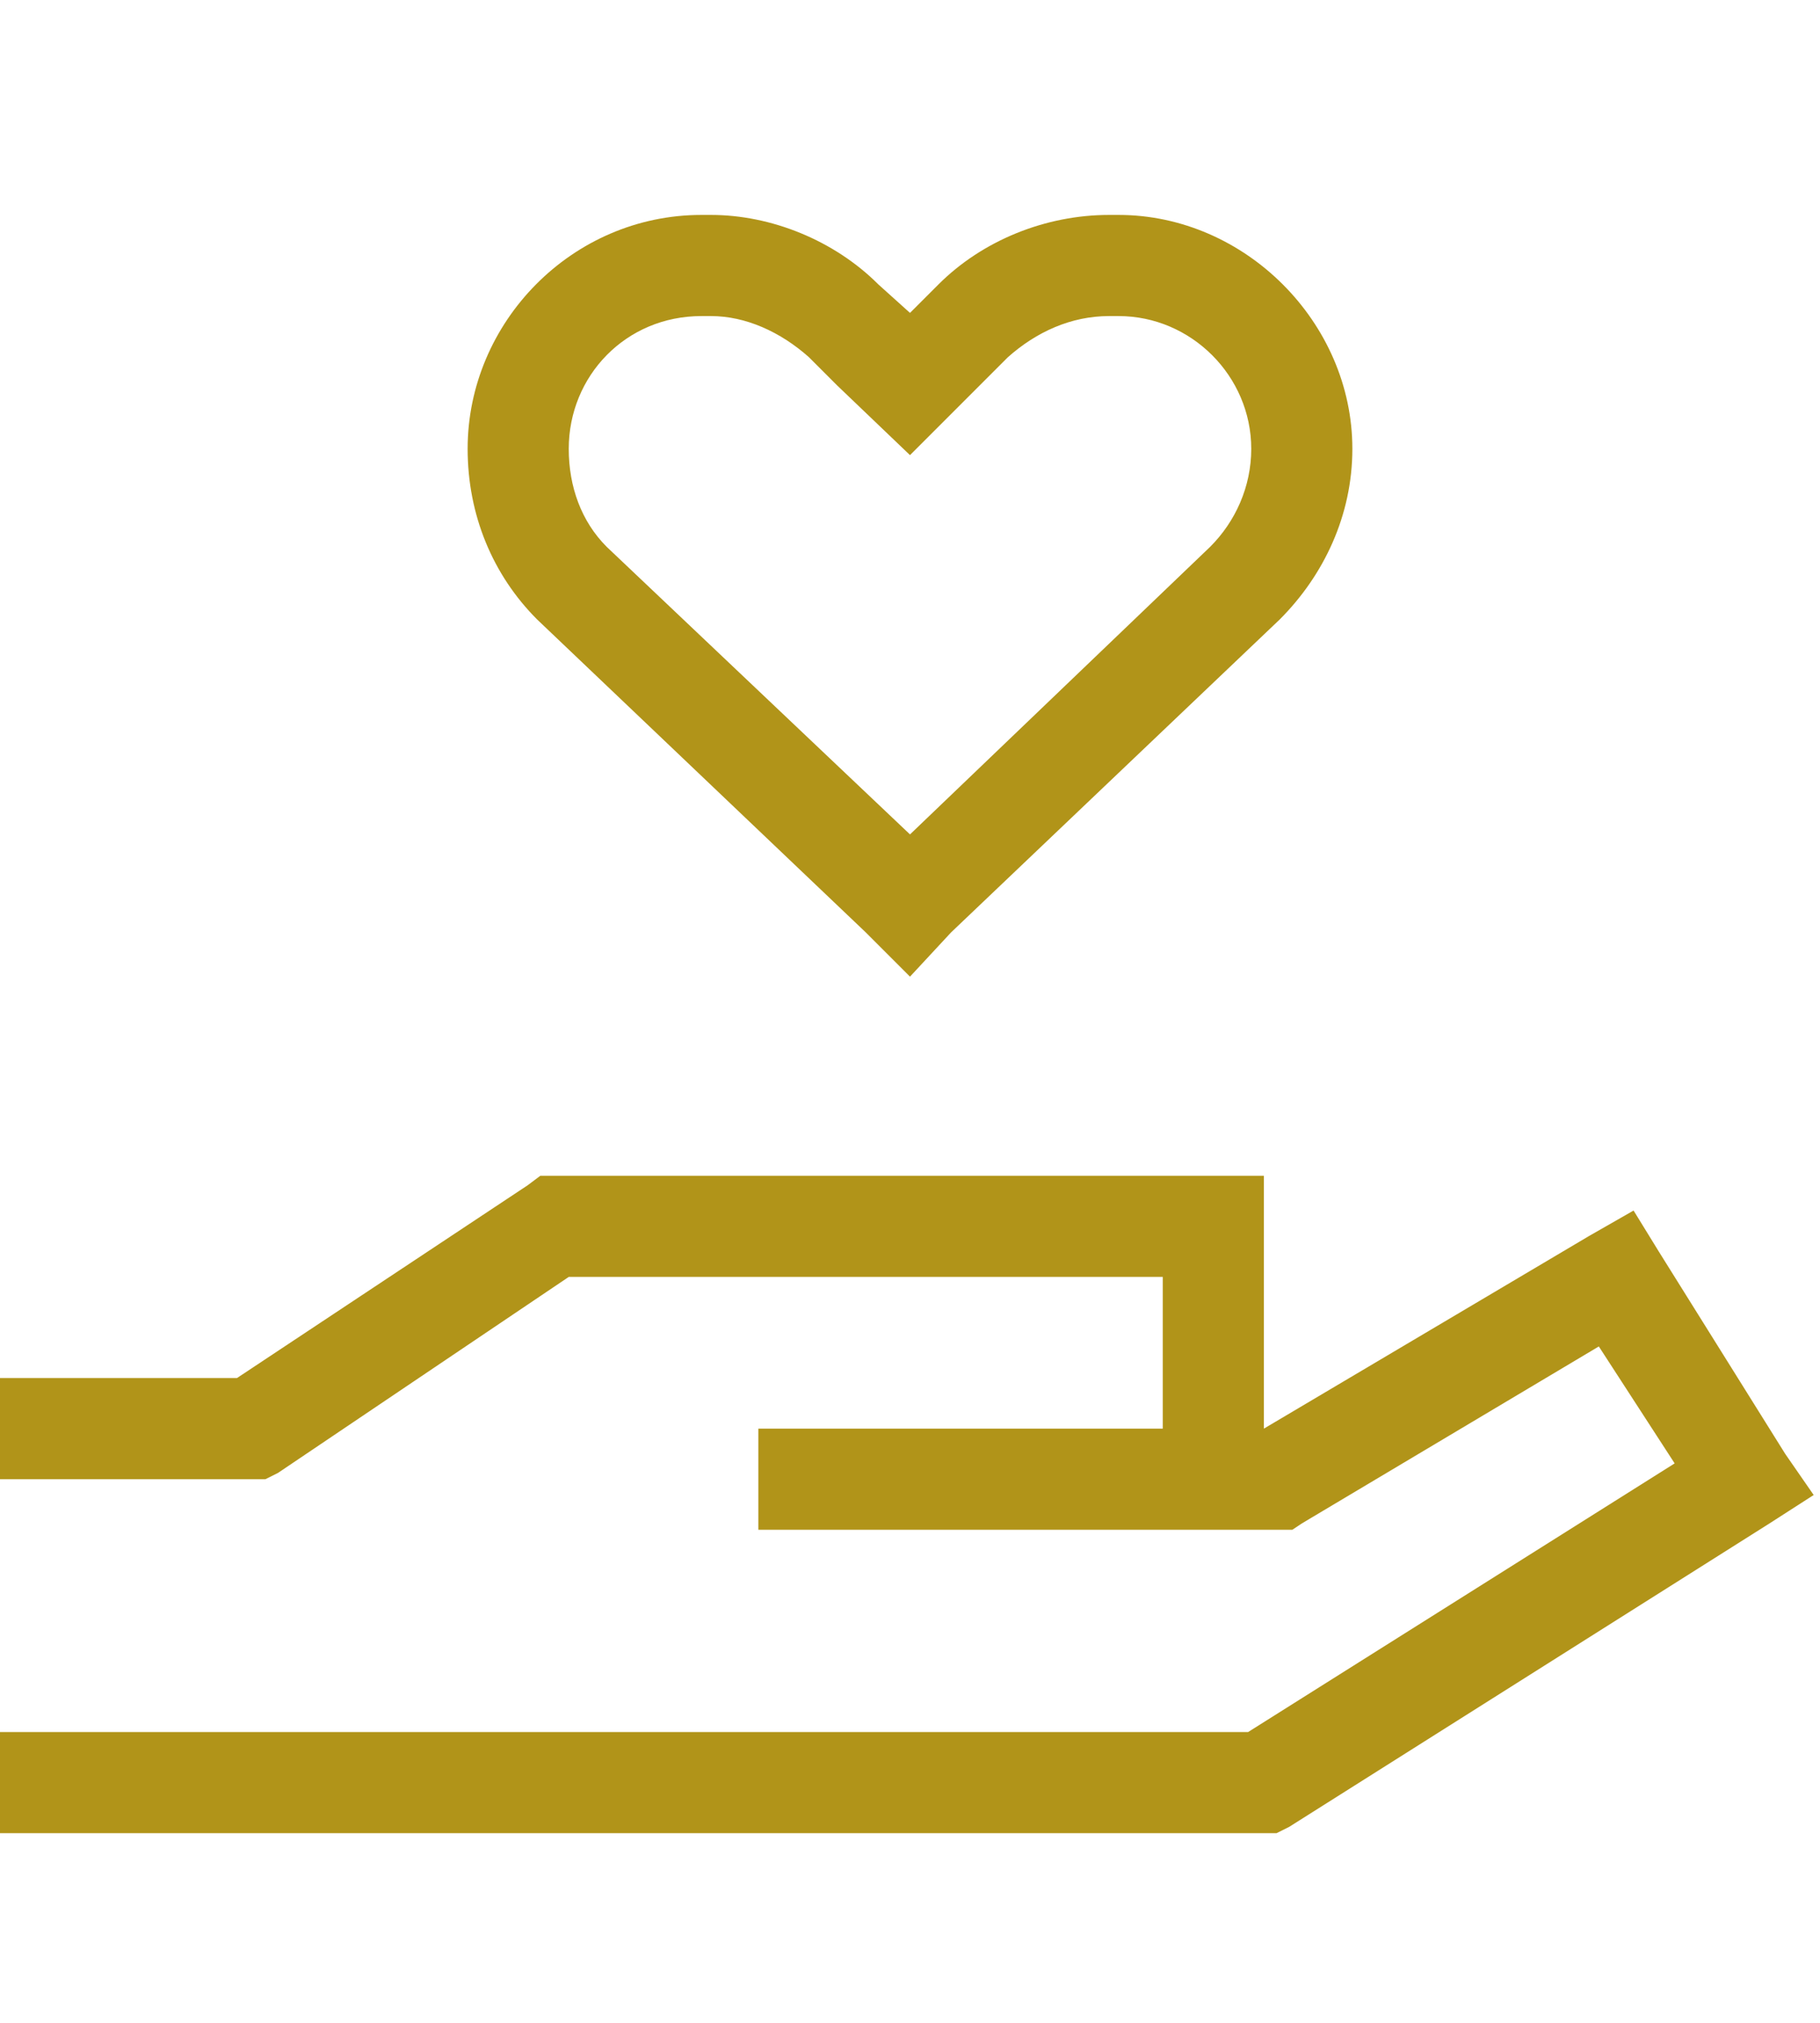
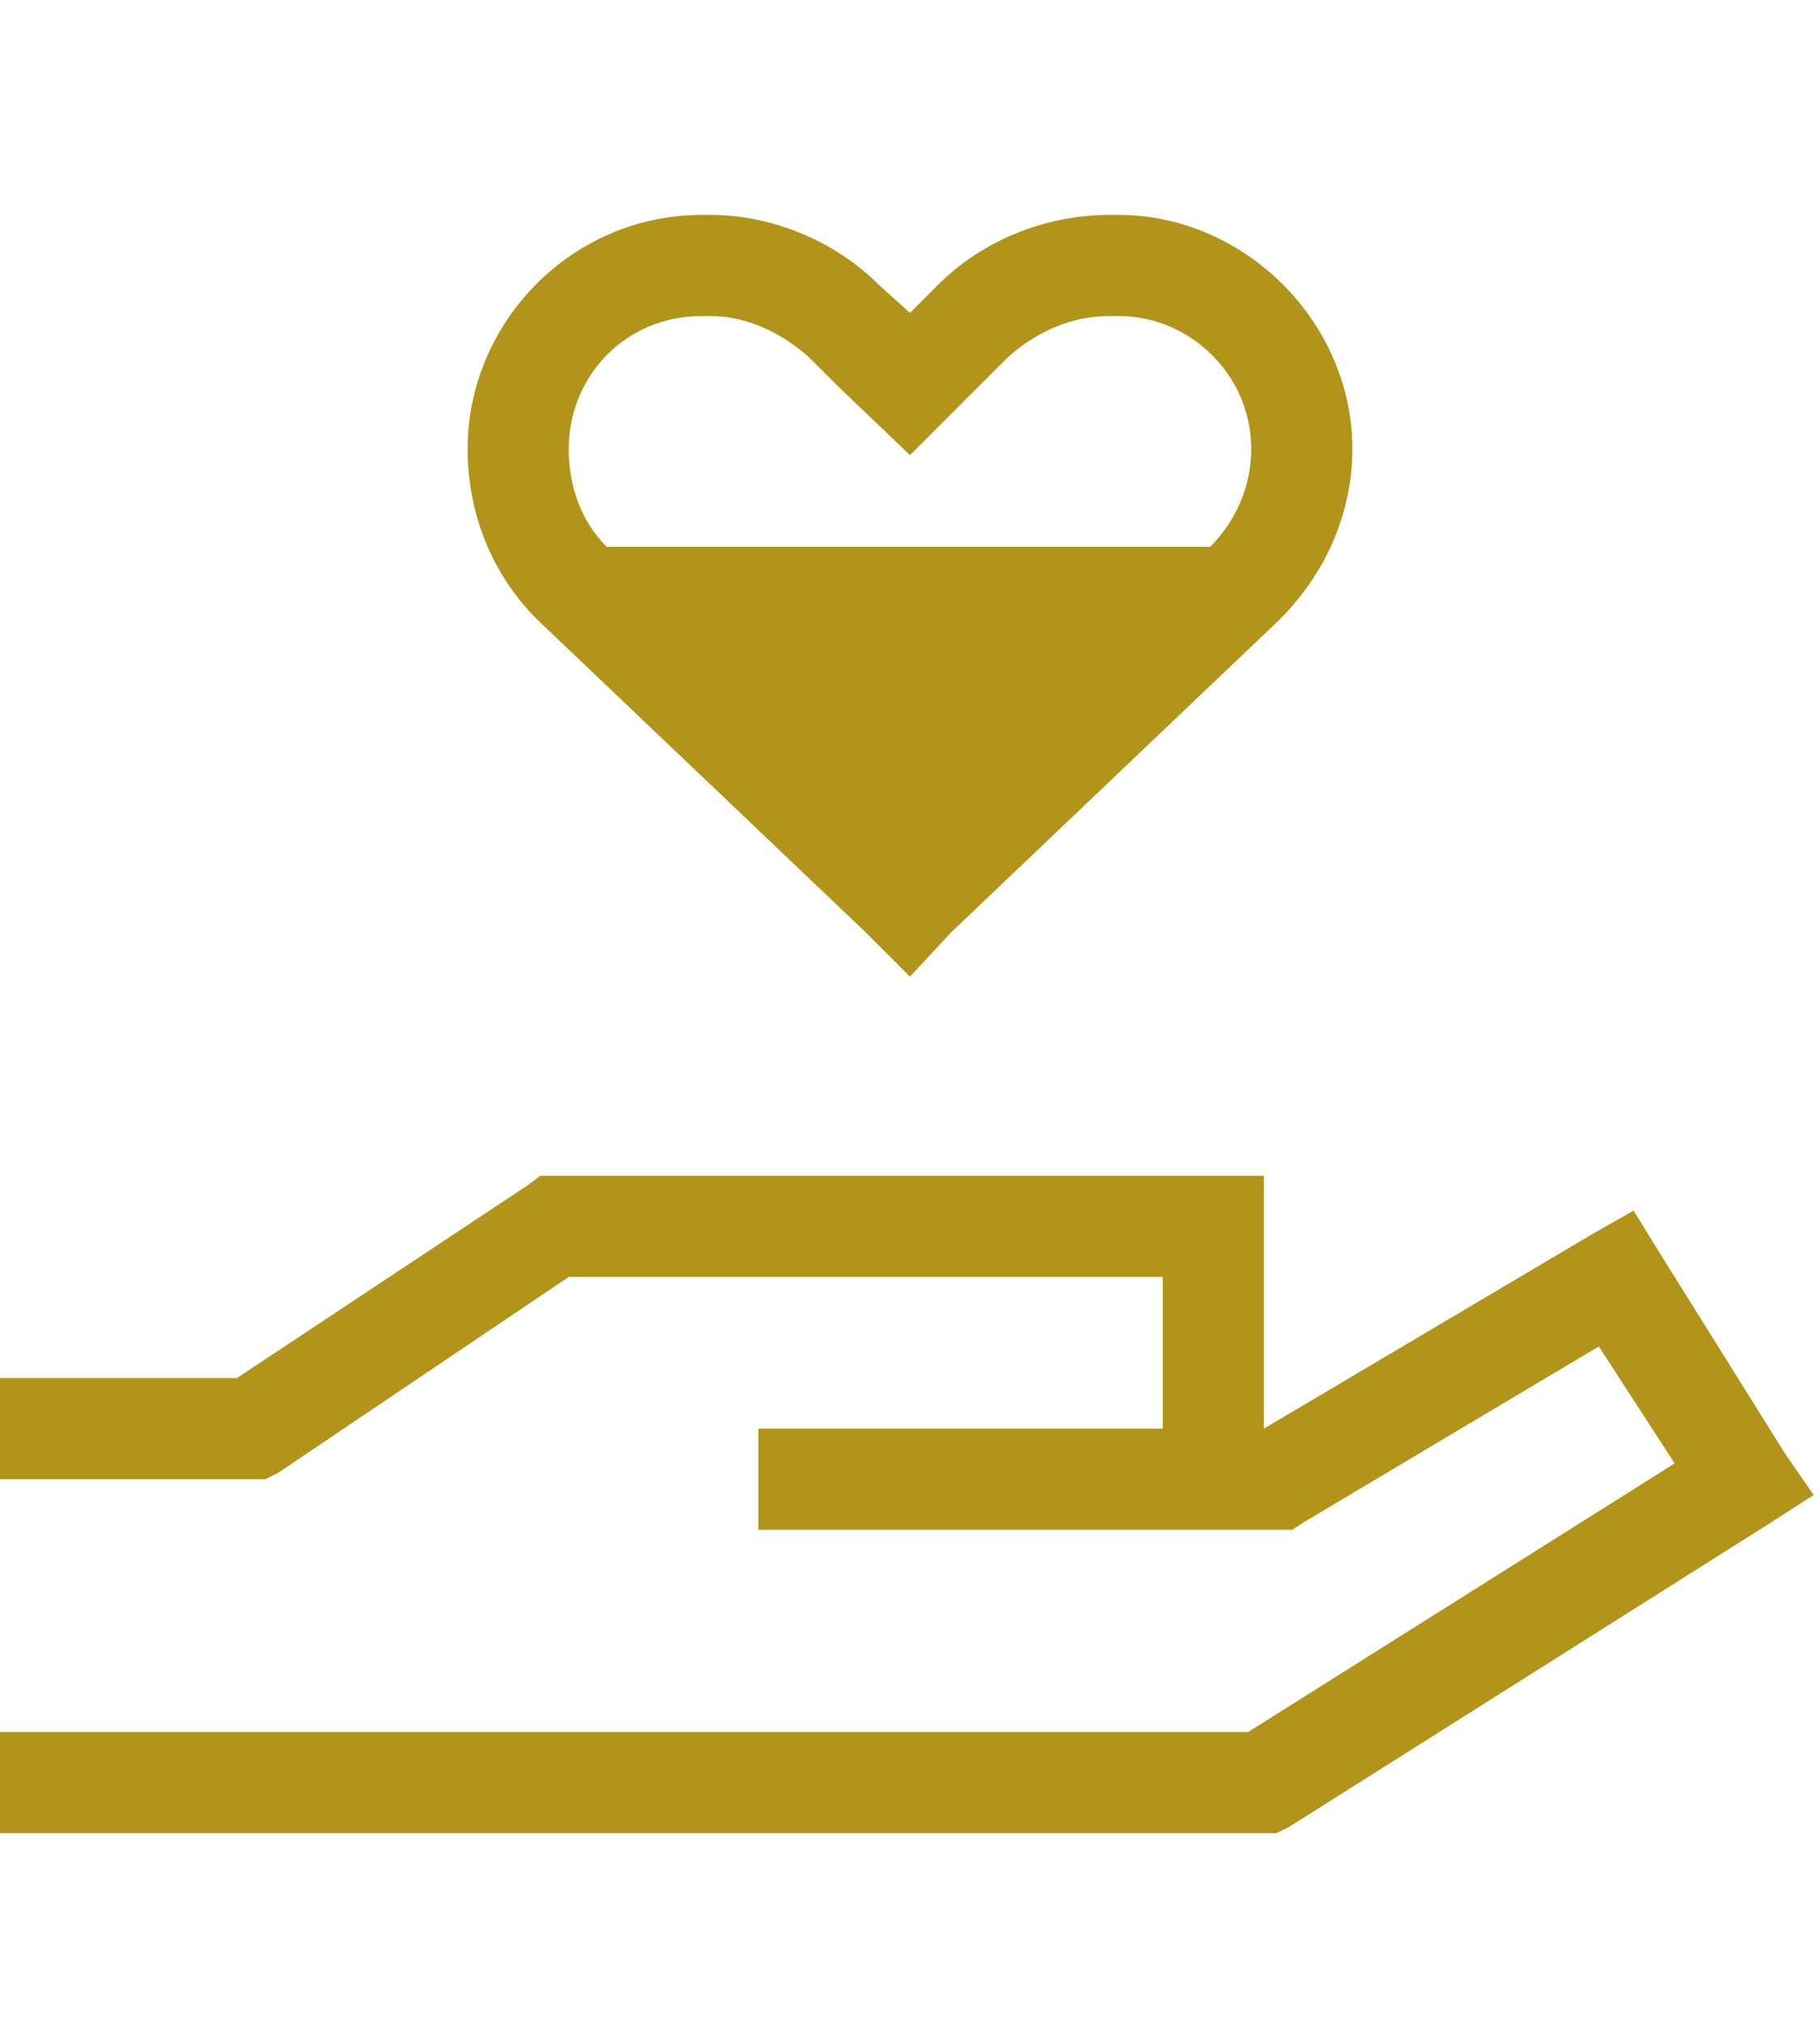
<svg xmlns="http://www.w3.org/2000/svg" width="72" height="80" viewBox="0 0 72 80" fill="none">
-   <path d="M34.75 11.25L36 12.375L37.125 11.25C38.875 9.5 41.375 8.5 43.875 8.5H44.25C49.25 8.5 53.5 12.75 53.5 17.75C53.5 20.375 52.375 22.75 50.625 24.5L37.625 36.875L36 38.625L34.25 36.875L21.25 24.5C19.5 22.75 18.5 20.375 18.5 17.75C18.5 12.75 22.625 8.5 27.75 8.5H28.125C30.5 8.5 33 9.5 34.75 11.25ZM47.875 21.625C48.875 20.625 49.5 19.25 49.5 17.75C49.5 14.875 47.125 12.5 44.25 12.5H43.875C42.375 12.5 41 13.125 39.875 14.125L38.75 15.25L36 18L33.125 15.25L32 14.125C30.875 13.125 29.5 12.5 28.125 12.5H27.75C24.75 12.5 22.5 14.875 22.5 17.75C22.5 19.25 23 20.625 24 21.625L36 33L47.875 21.625ZM21.375 46.5H22H48H50V48.5V56.5L62.875 48.875L64.625 47.875L65.625 49.5L70.625 57.5L71.75 59.125L70 60.25L51 72.25L50.5 72.5H50H2H0V68.5H2H49.375L66.25 57.875L63.25 53.25L51.5 60.25L51.125 60.5H50.5H50H48H40H38H32H30V56.5H32H38H40H46V50.5H22.5L11 58.25L10.5 58.5H10H2H0V54.5H2H9.375L20.875 46.875L21.375 46.5Z" fill="#B19419" />
+   <path d="M34.75 11.25L36 12.375L37.125 11.25C38.875 9.5 41.375 8.5 43.875 8.5H44.25C49.25 8.5 53.5 12.75 53.5 17.75C53.5 20.375 52.375 22.75 50.625 24.5L37.625 36.875L36 38.625L34.25 36.875L21.25 24.5C19.5 22.75 18.5 20.375 18.5 17.75C18.5 12.75 22.625 8.5 27.75 8.5H28.125C30.5 8.5 33 9.5 34.75 11.25ZM47.875 21.625C48.875 20.625 49.5 19.25 49.5 17.75C49.5 14.875 47.125 12.5 44.25 12.5H43.875C42.375 12.5 41 13.125 39.875 14.125L38.75 15.25L36 18L33.125 15.25L32 14.125C30.875 13.125 29.5 12.5 28.125 12.5H27.75C24.75 12.5 22.5 14.875 22.5 17.75C22.5 19.25 23 20.625 24 21.625L47.875 21.625ZM21.375 46.5H22H48H50V48.5V56.5L62.875 48.875L64.625 47.875L65.625 49.5L70.625 57.5L71.75 59.125L70 60.25L51 72.25L50.5 72.5H50H2H0V68.5H2H49.375L66.25 57.875L63.25 53.25L51.5 60.25L51.125 60.5H50.5H50H48H40H38H32H30V56.5H32H38H40H46V50.5H22.5L11 58.25L10.5 58.5H10H2H0V54.5H2H9.375L20.875 46.875L21.375 46.5Z" fill="#B19419" />
</svg>